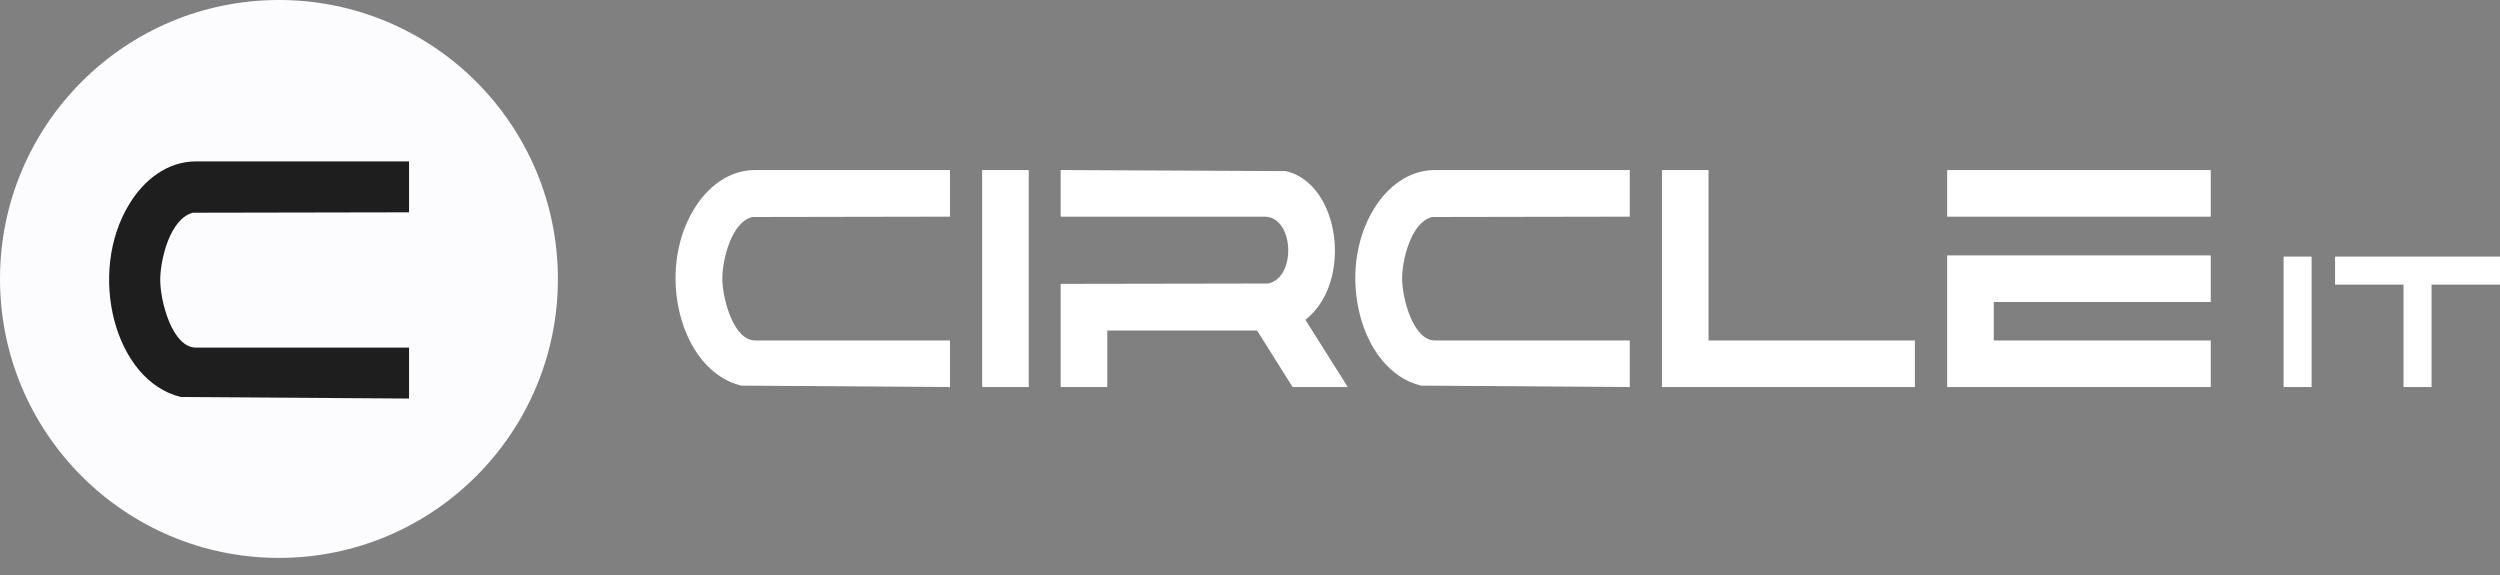
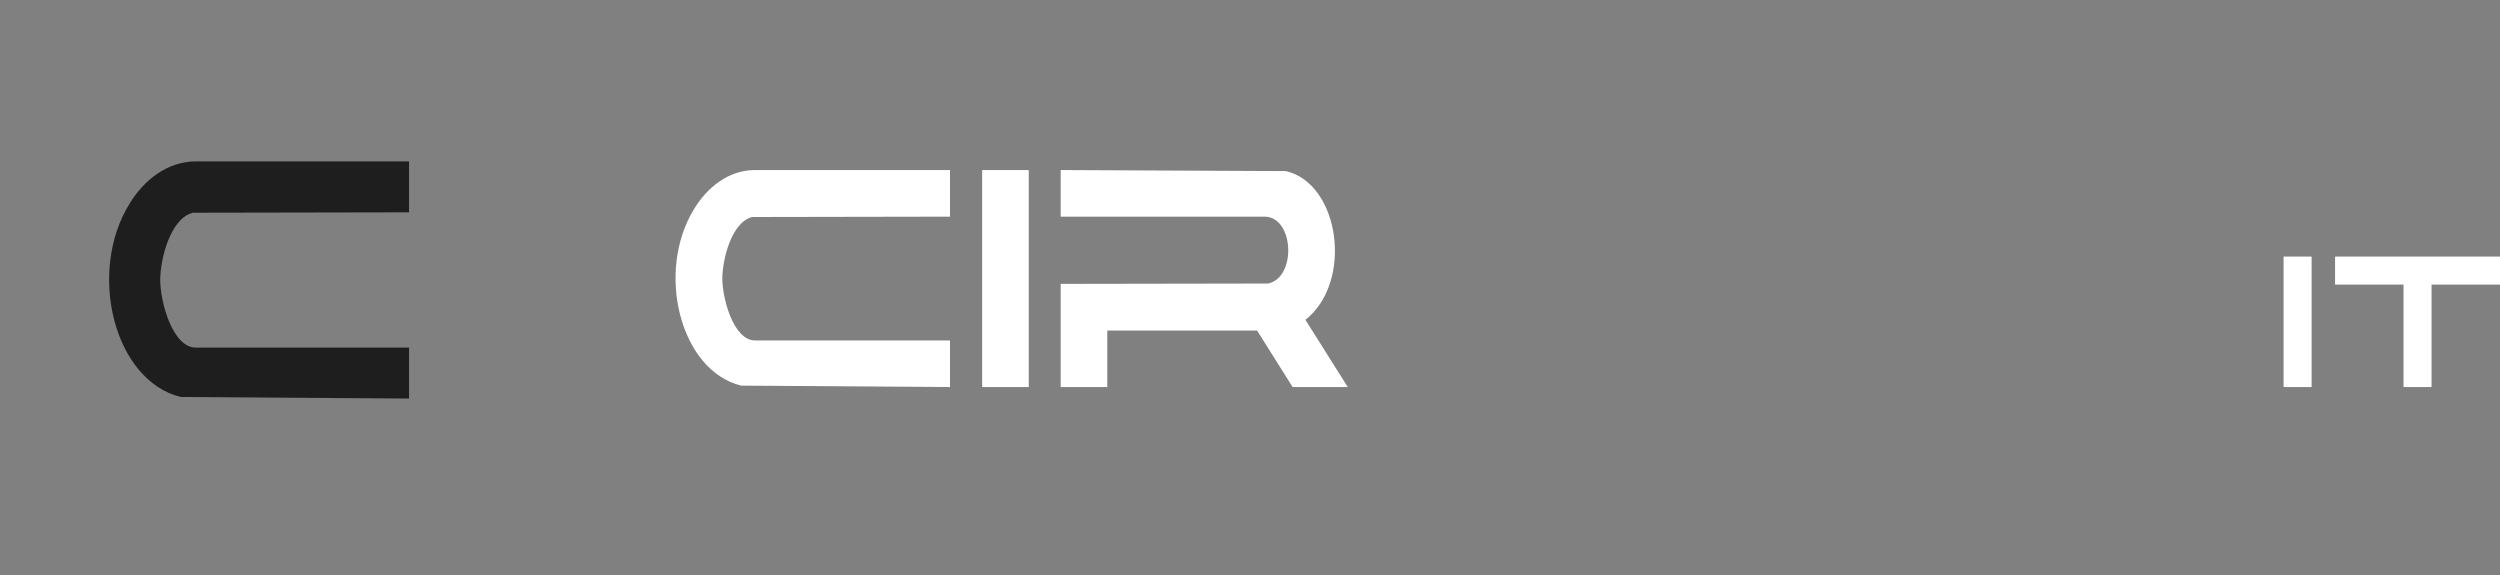
<svg xmlns="http://www.w3.org/2000/svg" width="100" height="23" viewBox="0 0 100 23" fill="none">
  <rect x="0" y="0" width="100" height="23" fill="#808080" stroke="none" />
-   <circle cx="11.158" cy="11.158" r="11.158" fill="#FCFBFD" />
  <path d="M5.18 8.151C5.756 7.203 6.689 6.456 7.84 6.456H16.362V8.493L7.715 8.509C6.798 8.742 6.409 10.391 6.409 11.199C6.409 12.055 6.891 13.905 7.84 13.905H10.219H16.362V15.942L7.233 15.88C4.558 15.227 3.485 10.888 5.18 8.151Z" fill="#1E1E1E" />
  <path d="M91.343 10.263H92.464V15.482H91.343V10.263ZM96.141 11.384H93.403V10.263H100V11.384H97.262V15.482H96.141V11.384Z" fill="white" />
-   <path d="M54.959 8.353C55.486 7.485 56.34 6.802 57.393 6.802H65.191V8.666L57.279 8.68C56.439 8.894 56.084 10.402 56.084 11.142C56.084 11.925 56.525 13.618 57.393 13.618H59.57H65.191V15.482L56.838 15.425C54.39 14.828 53.408 10.857 54.959 8.353ZM66.477 6.802H68.341V13.618H76.595V15.482H66.477V6.802ZM77.887 8.666V6.802H88.431V8.666H77.887ZM77.887 10.217H88.431V12.081H79.751V13.618H88.431V15.482H77.887V10.217Z" fill="white" />
  <path d="M27.768 8.353C28.295 7.485 29.149 6.802 30.202 6.802H38V8.666L30.088 8.68C29.248 8.894 28.893 10.402 28.893 11.142C28.893 11.925 29.334 13.618 30.202 13.618H32.379H38V15.482L29.647 15.425C27.199 14.828 26.217 10.857 27.768 8.353ZM39.286 6.802H41.15V15.482H39.286V6.802ZM42.427 11.355L50.723 11.341C51.876 11.099 51.762 8.666 50.581 8.666H42.427V6.802L51.435 6.844C53.598 7.343 54.139 11.284 52.217 12.793L53.911 15.482H51.705L50.282 13.22H44.291V15.482H42.427V11.355Z" fill="white" />
</svg>